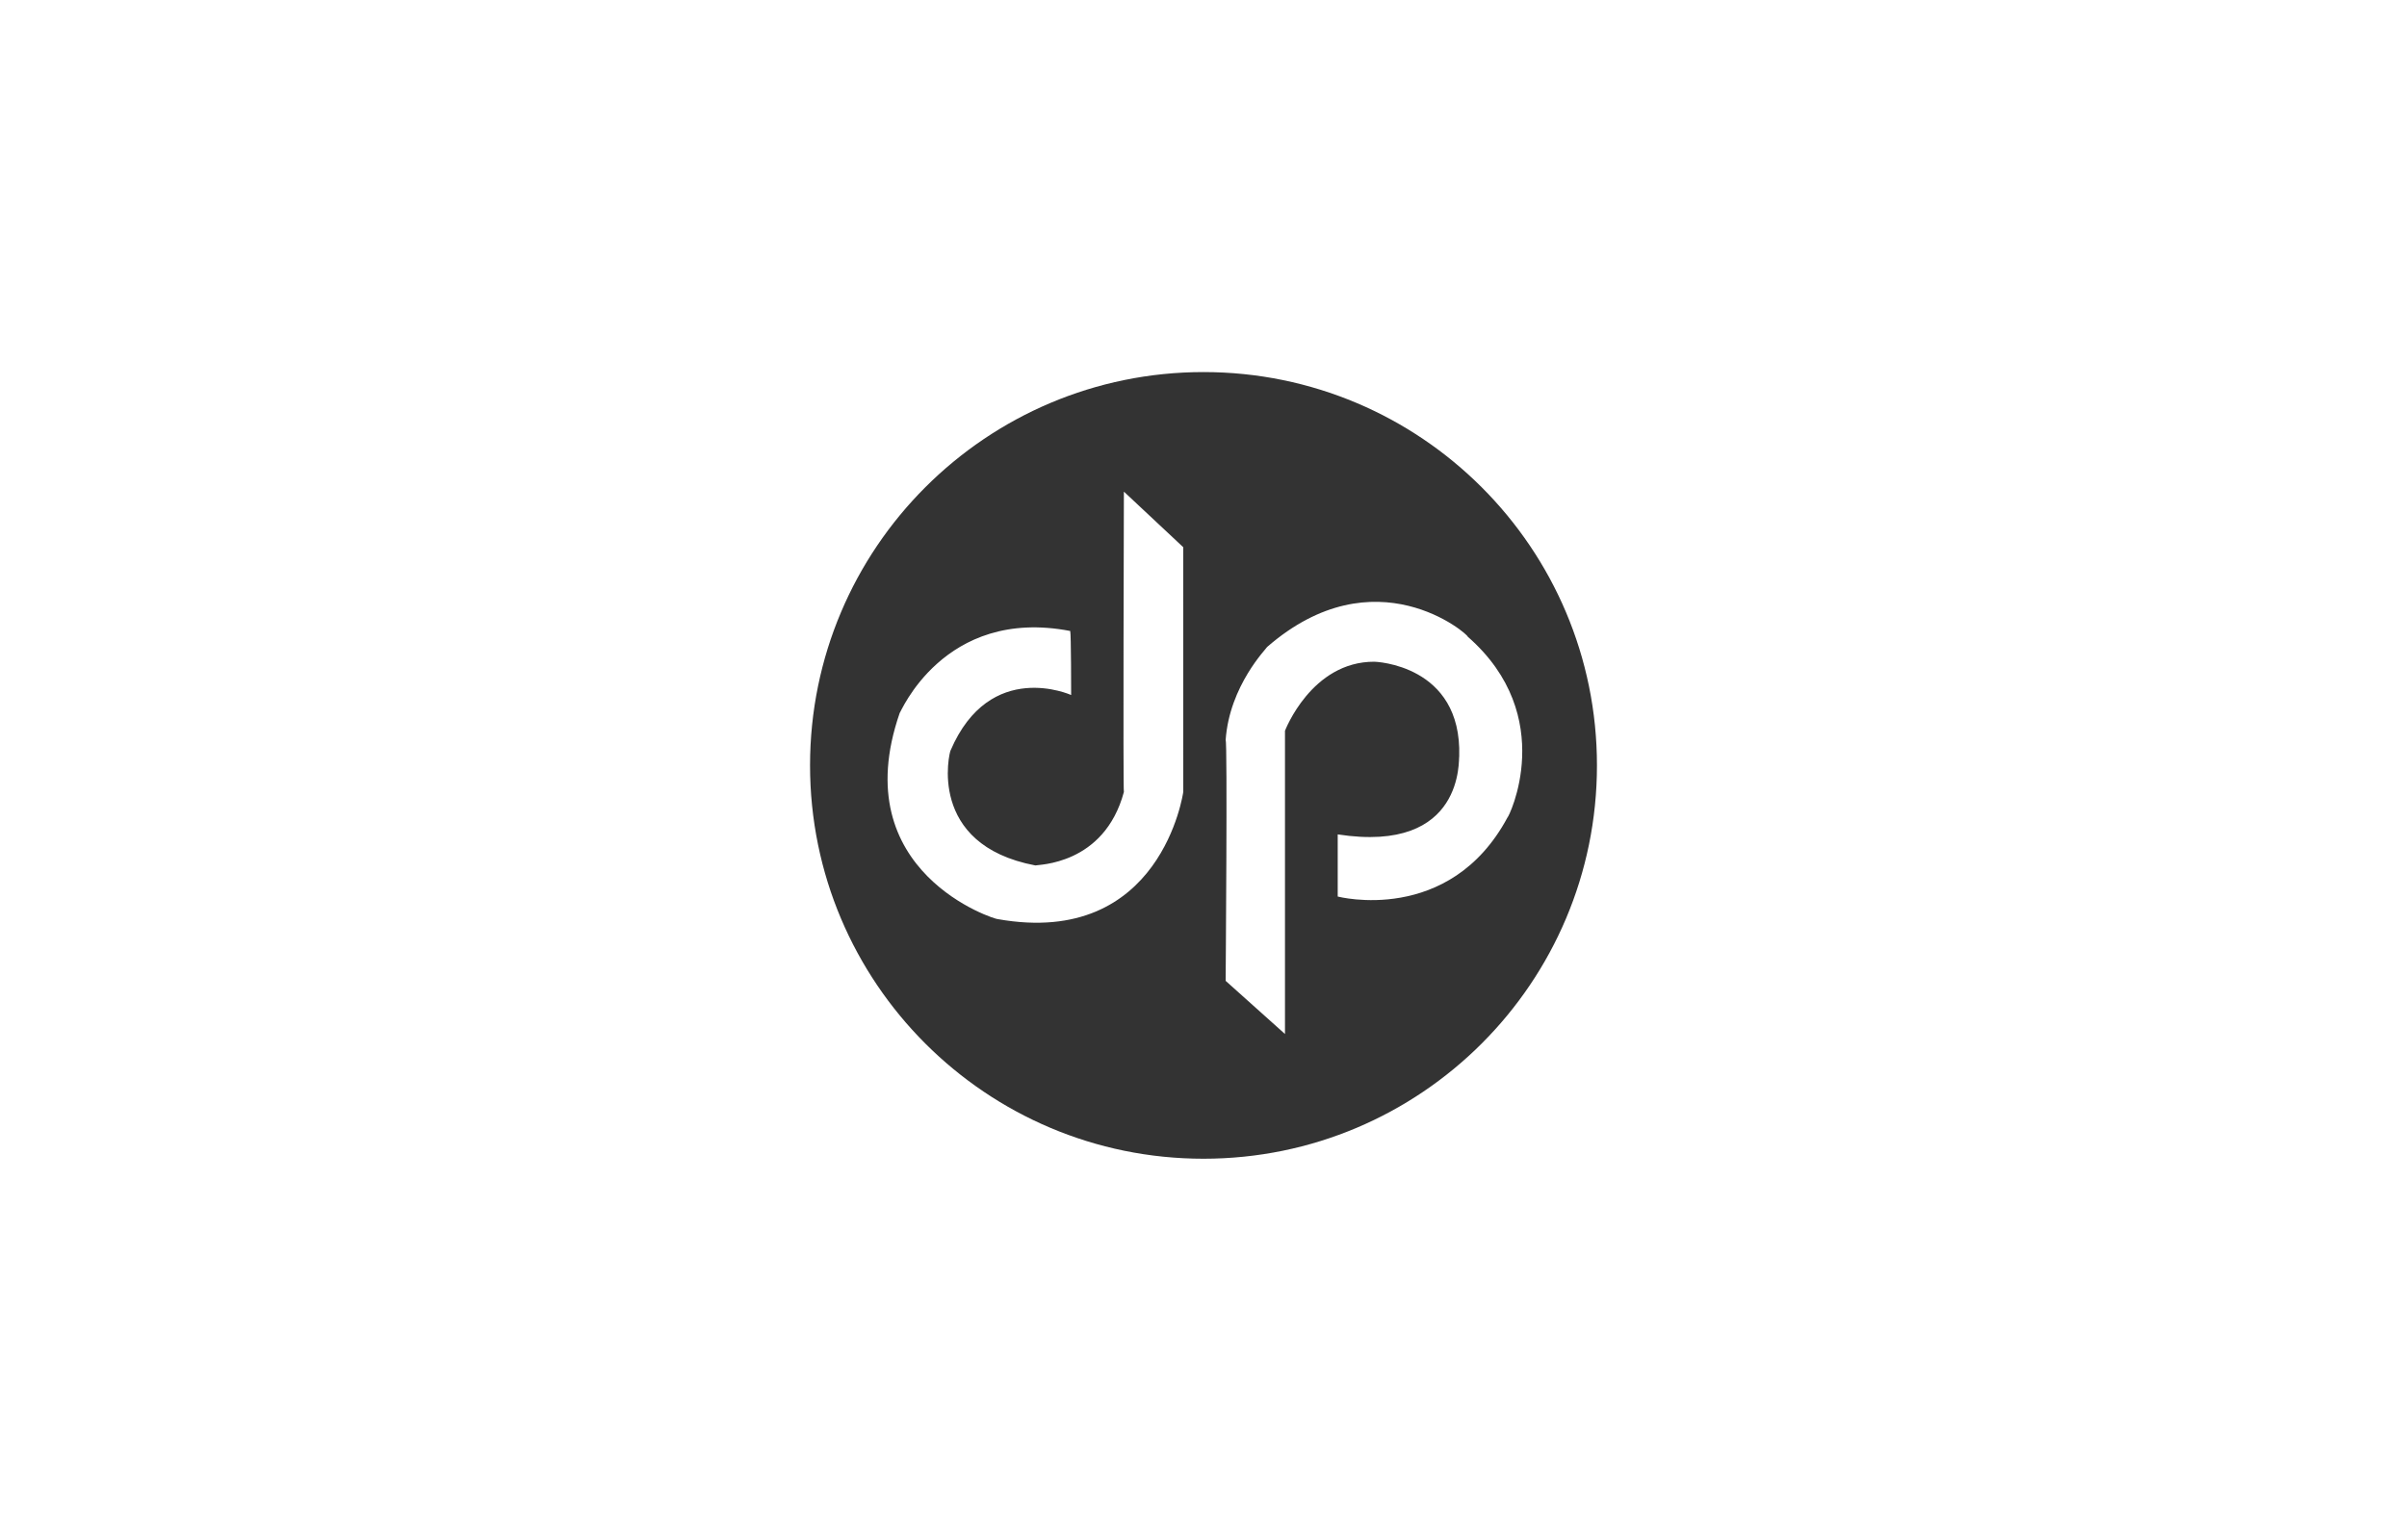
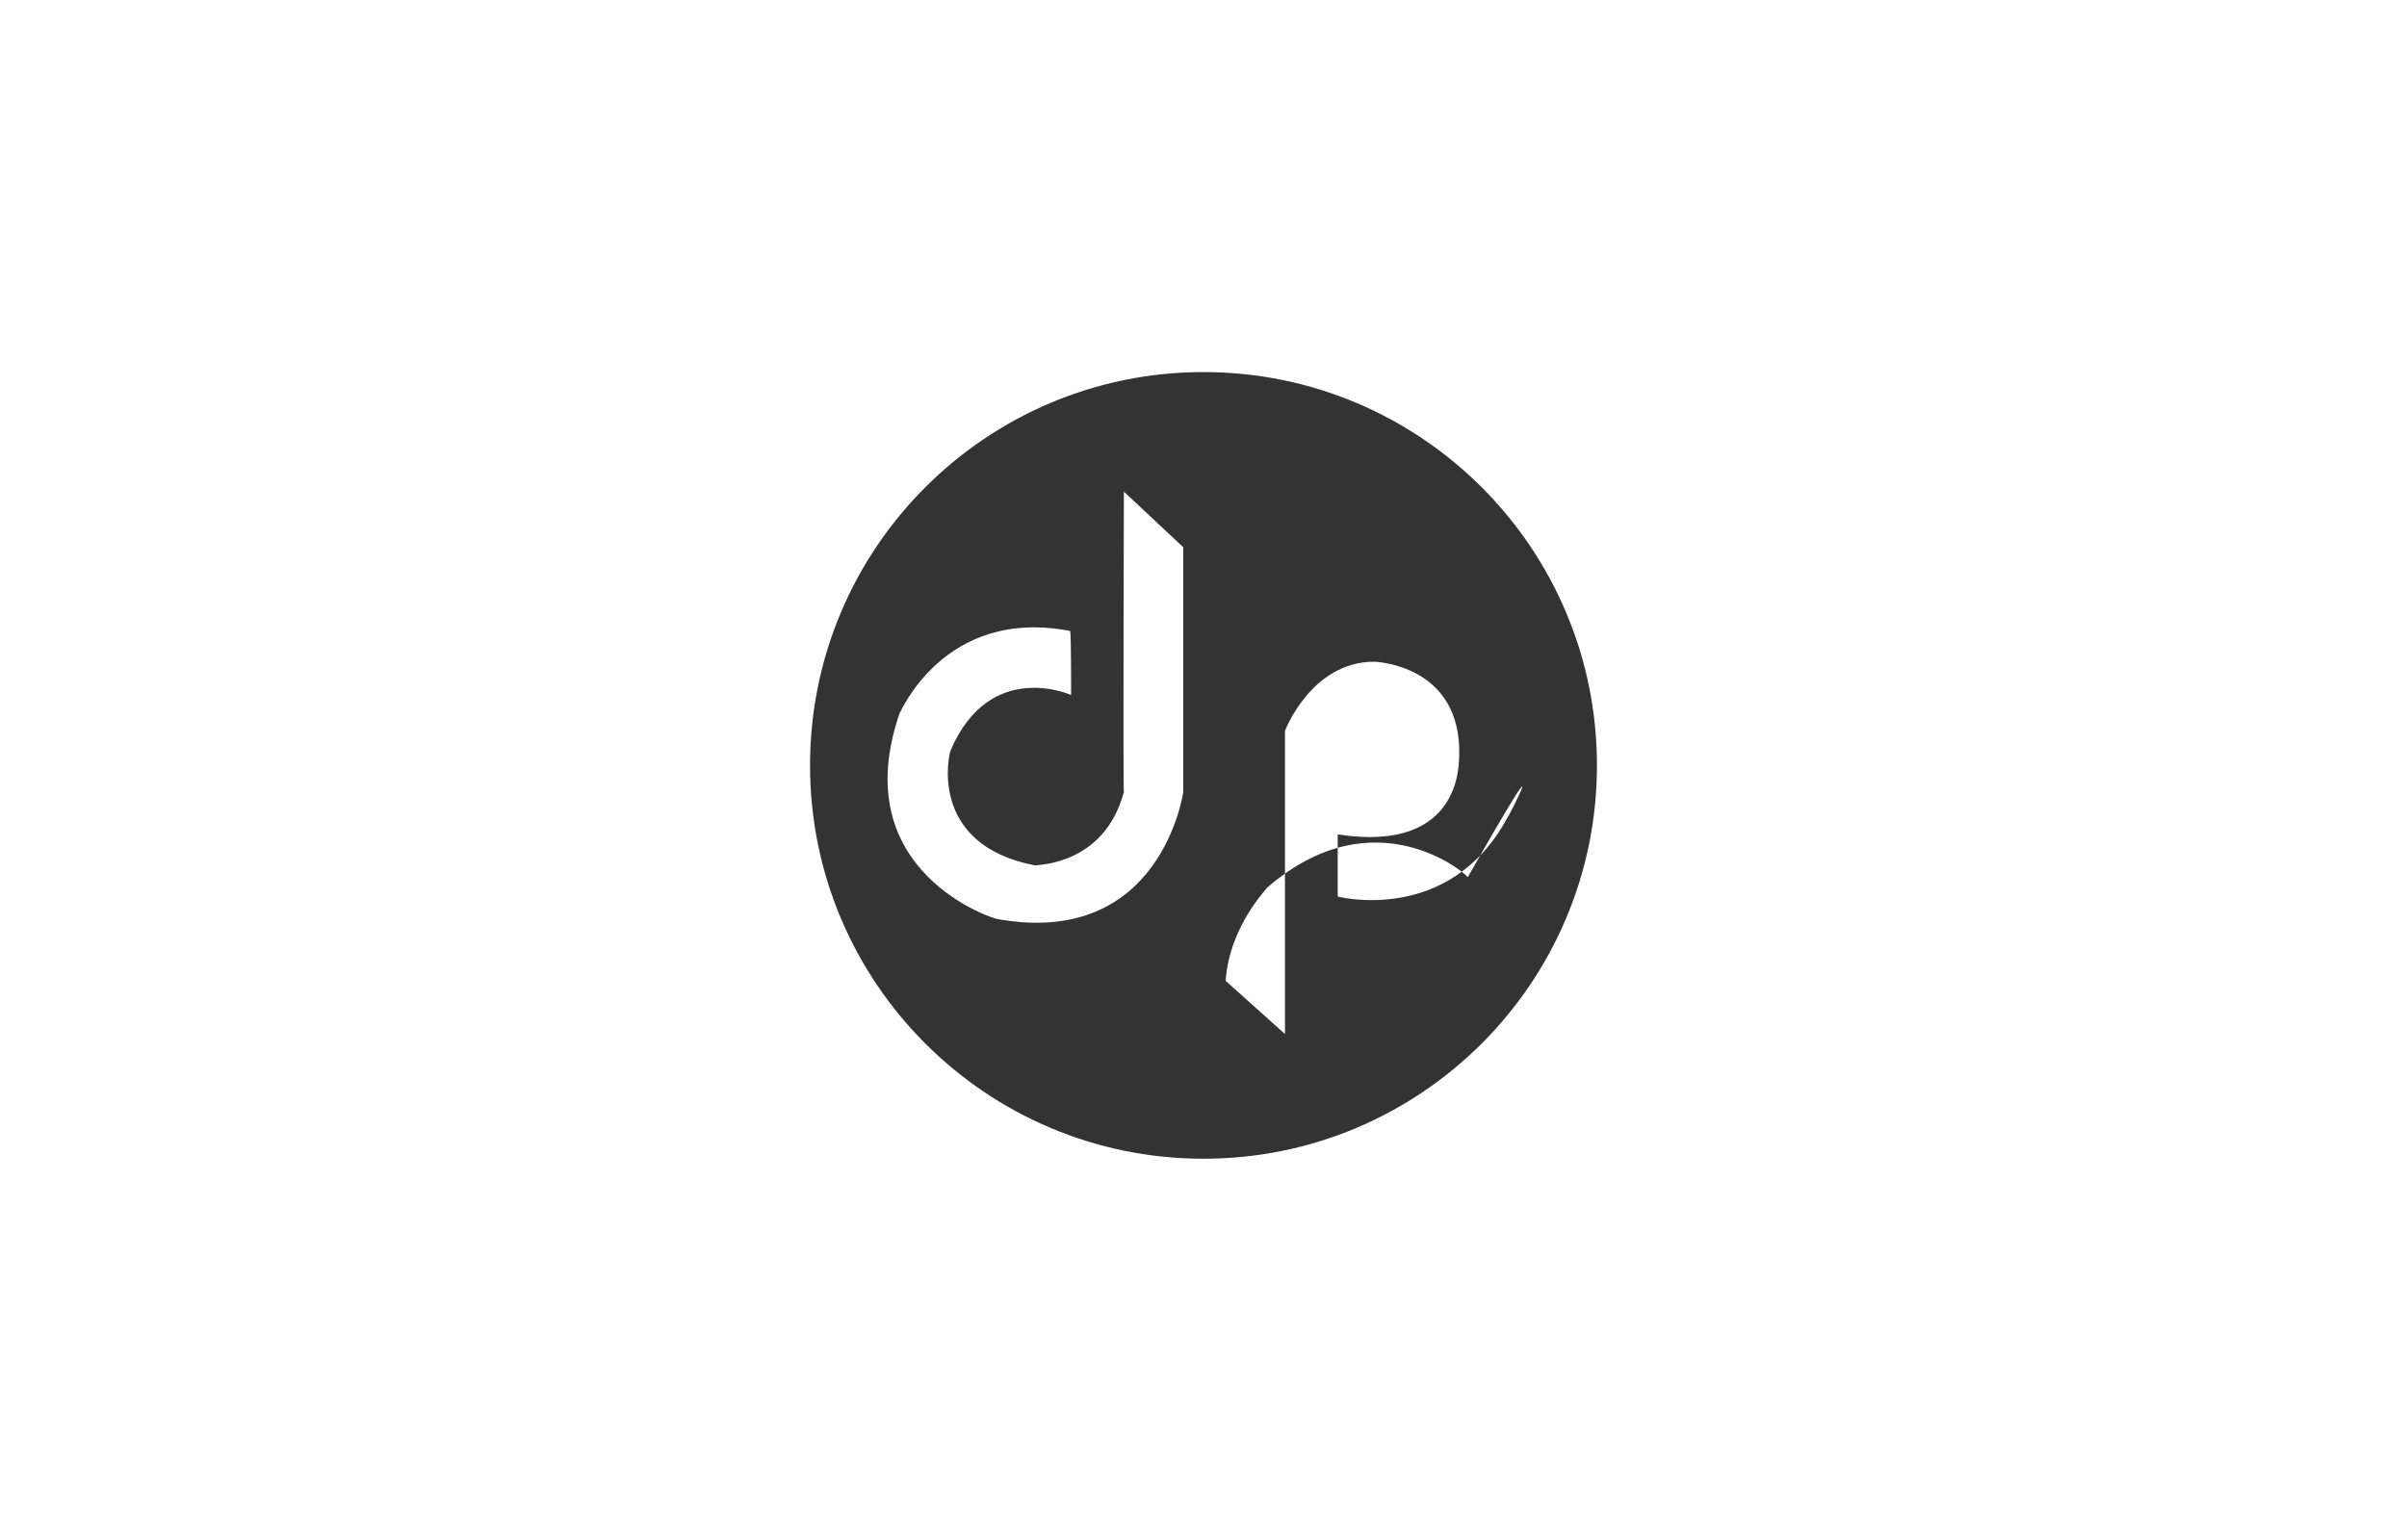
<svg xmlns="http://www.w3.org/2000/svg" id="图层_1" data-name="图层 1" viewBox="0 0 8000 5121.4">
  <rect x="0" y="0" width="8000" height="5121.4" fill="#333333" stroke="none" />
  <defs>
    <style>.cls-1{fill:#fff;fill-rule:evenodd;}</style>
  </defs>
-   <path class="cls-1" d="M0,0V5121.4H8000V0ZM4000,1237c-722.2,0-1307.7,585.5-1307.7,1307.7S3277.8,3852.4,4000,3852.4s1307.7-585.5,1307.7-1307.7S4722.2,1237,4000,1237Zm-67.3,1396.1s-72,519.7-616.7,422.6c-3.1,3.1-510.3-153.4-325.6-685.6,0,6.3,144-353.7,566.6-272.3,3.1,9.4,3.1,212.9,3.1,212.9s-269.6-122.1-400.9,184.7c-3,3.1-81,313,282,381.9,6.2-3.1,228.4,0,294.2-244.2-3.1-6.3,0-998.6,0-998.6l197.2,184.7.1,813.9Zm1077.7,84.6c-193.3,360-564.3,263-564.3,263V2774.1c425.7,65.7,400.7-256.7,403.8-259.4,9.4-306.3-281.7-314.7-281.7-314.7-209.7-1-297.4,229.7-297.4,229.7v1008L4073.6,3261s6.3-800,0-800.3c12.5-181.9,137.7-306.4,137.7-309.6,360-313,669.9-40.7,666.8-34.5C5181.8,2382.5,5012.7,2720.8,5010.4,2717.7Z" />
+   <path class="cls-1" d="M0,0V5121.4H8000V0ZM4000,1237c-722.2,0-1307.7,585.5-1307.7,1307.7S3277.8,3852.4,4000,3852.4s1307.7-585.5,1307.7-1307.7S4722.2,1237,4000,1237Zm-67.3,1396.1s-72,519.7-616.7,422.6c-3.1,3.1-510.3-153.4-325.6-685.6,0,6.3,144-353.7,566.6-272.3,3.1,9.4,3.1,212.9,3.1,212.9s-269.6-122.1-400.9,184.7c-3,3.1-81,313,282,381.9,6.2-3.1,228.4,0,294.2-244.2-3.1-6.3,0-998.6,0-998.6l197.2,184.7.1,813.9Zm1077.7,84.6c-193.3,360-564.3,263-564.3,263V2774.1c425.7,65.7,400.7-256.7,403.8-259.4,9.4-306.3-281.7-314.7-281.7-314.7-209.7-1-297.4,229.7-297.4,229.7v1008L4073.6,3261c12.5-181.9,137.7-306.4,137.7-309.6,360-313,669.9-40.7,666.8-34.5C5181.8,2382.5,5012.7,2720.8,5010.4,2717.7Z" />
</svg>